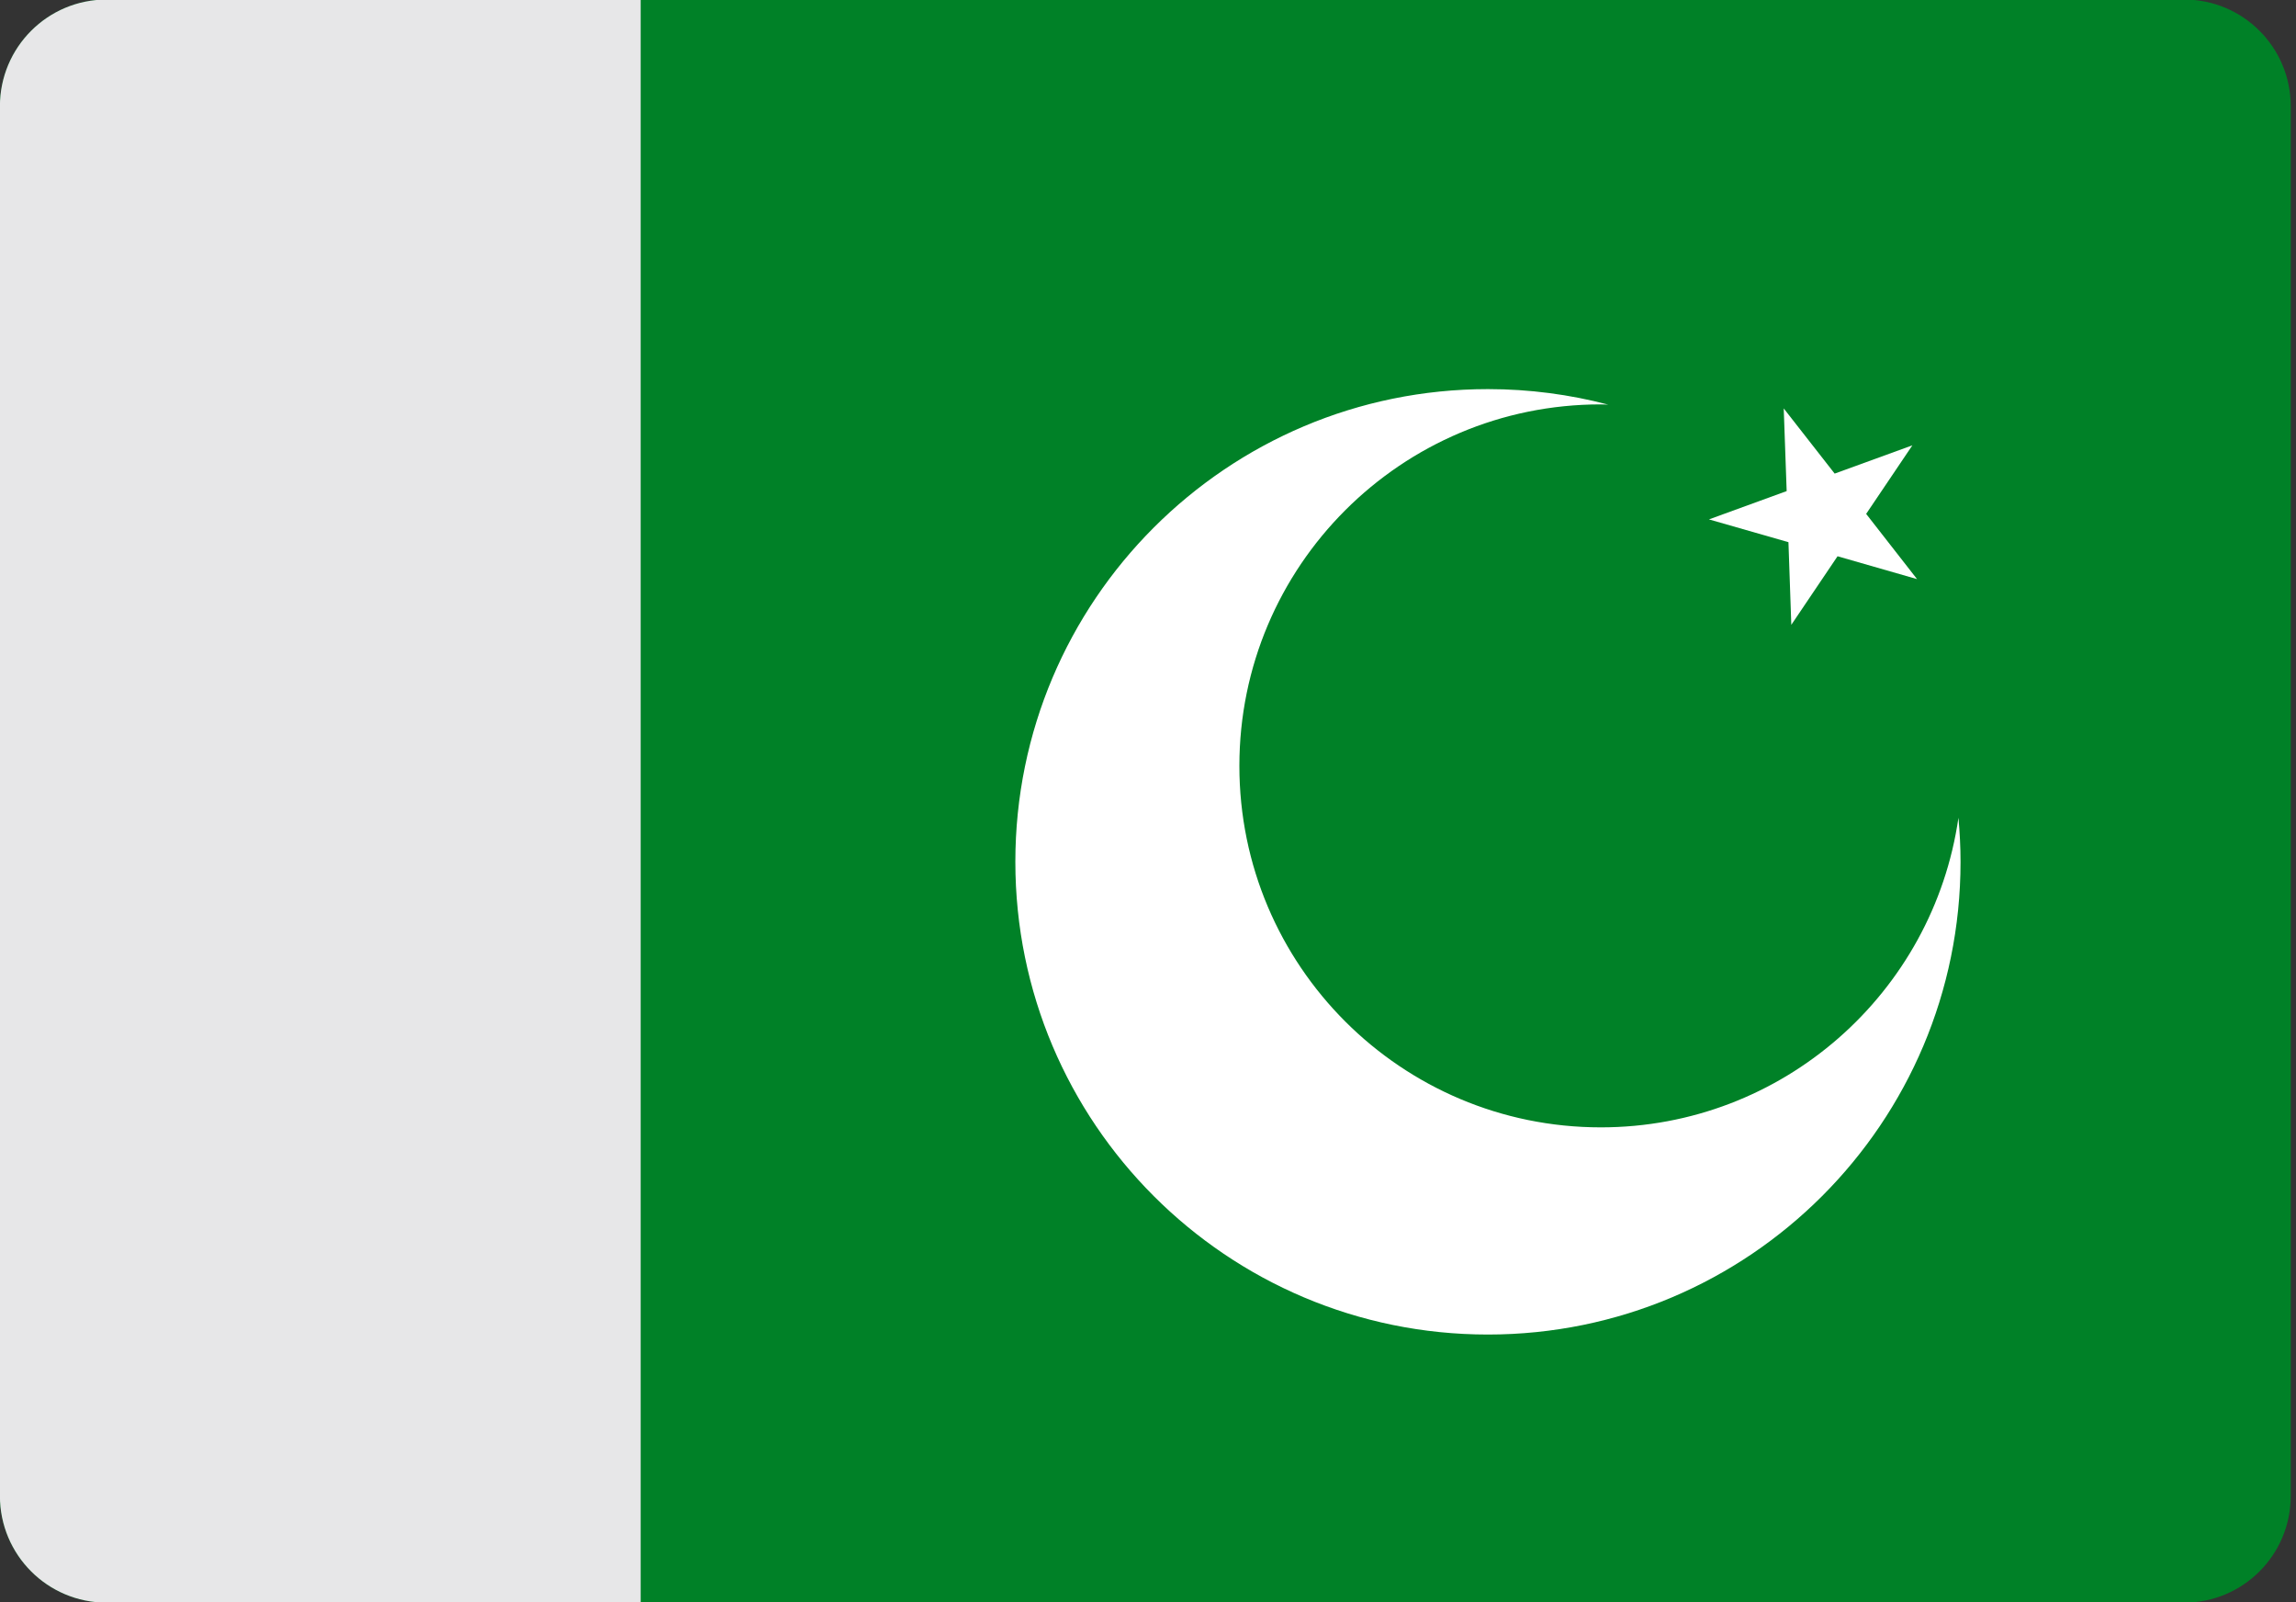
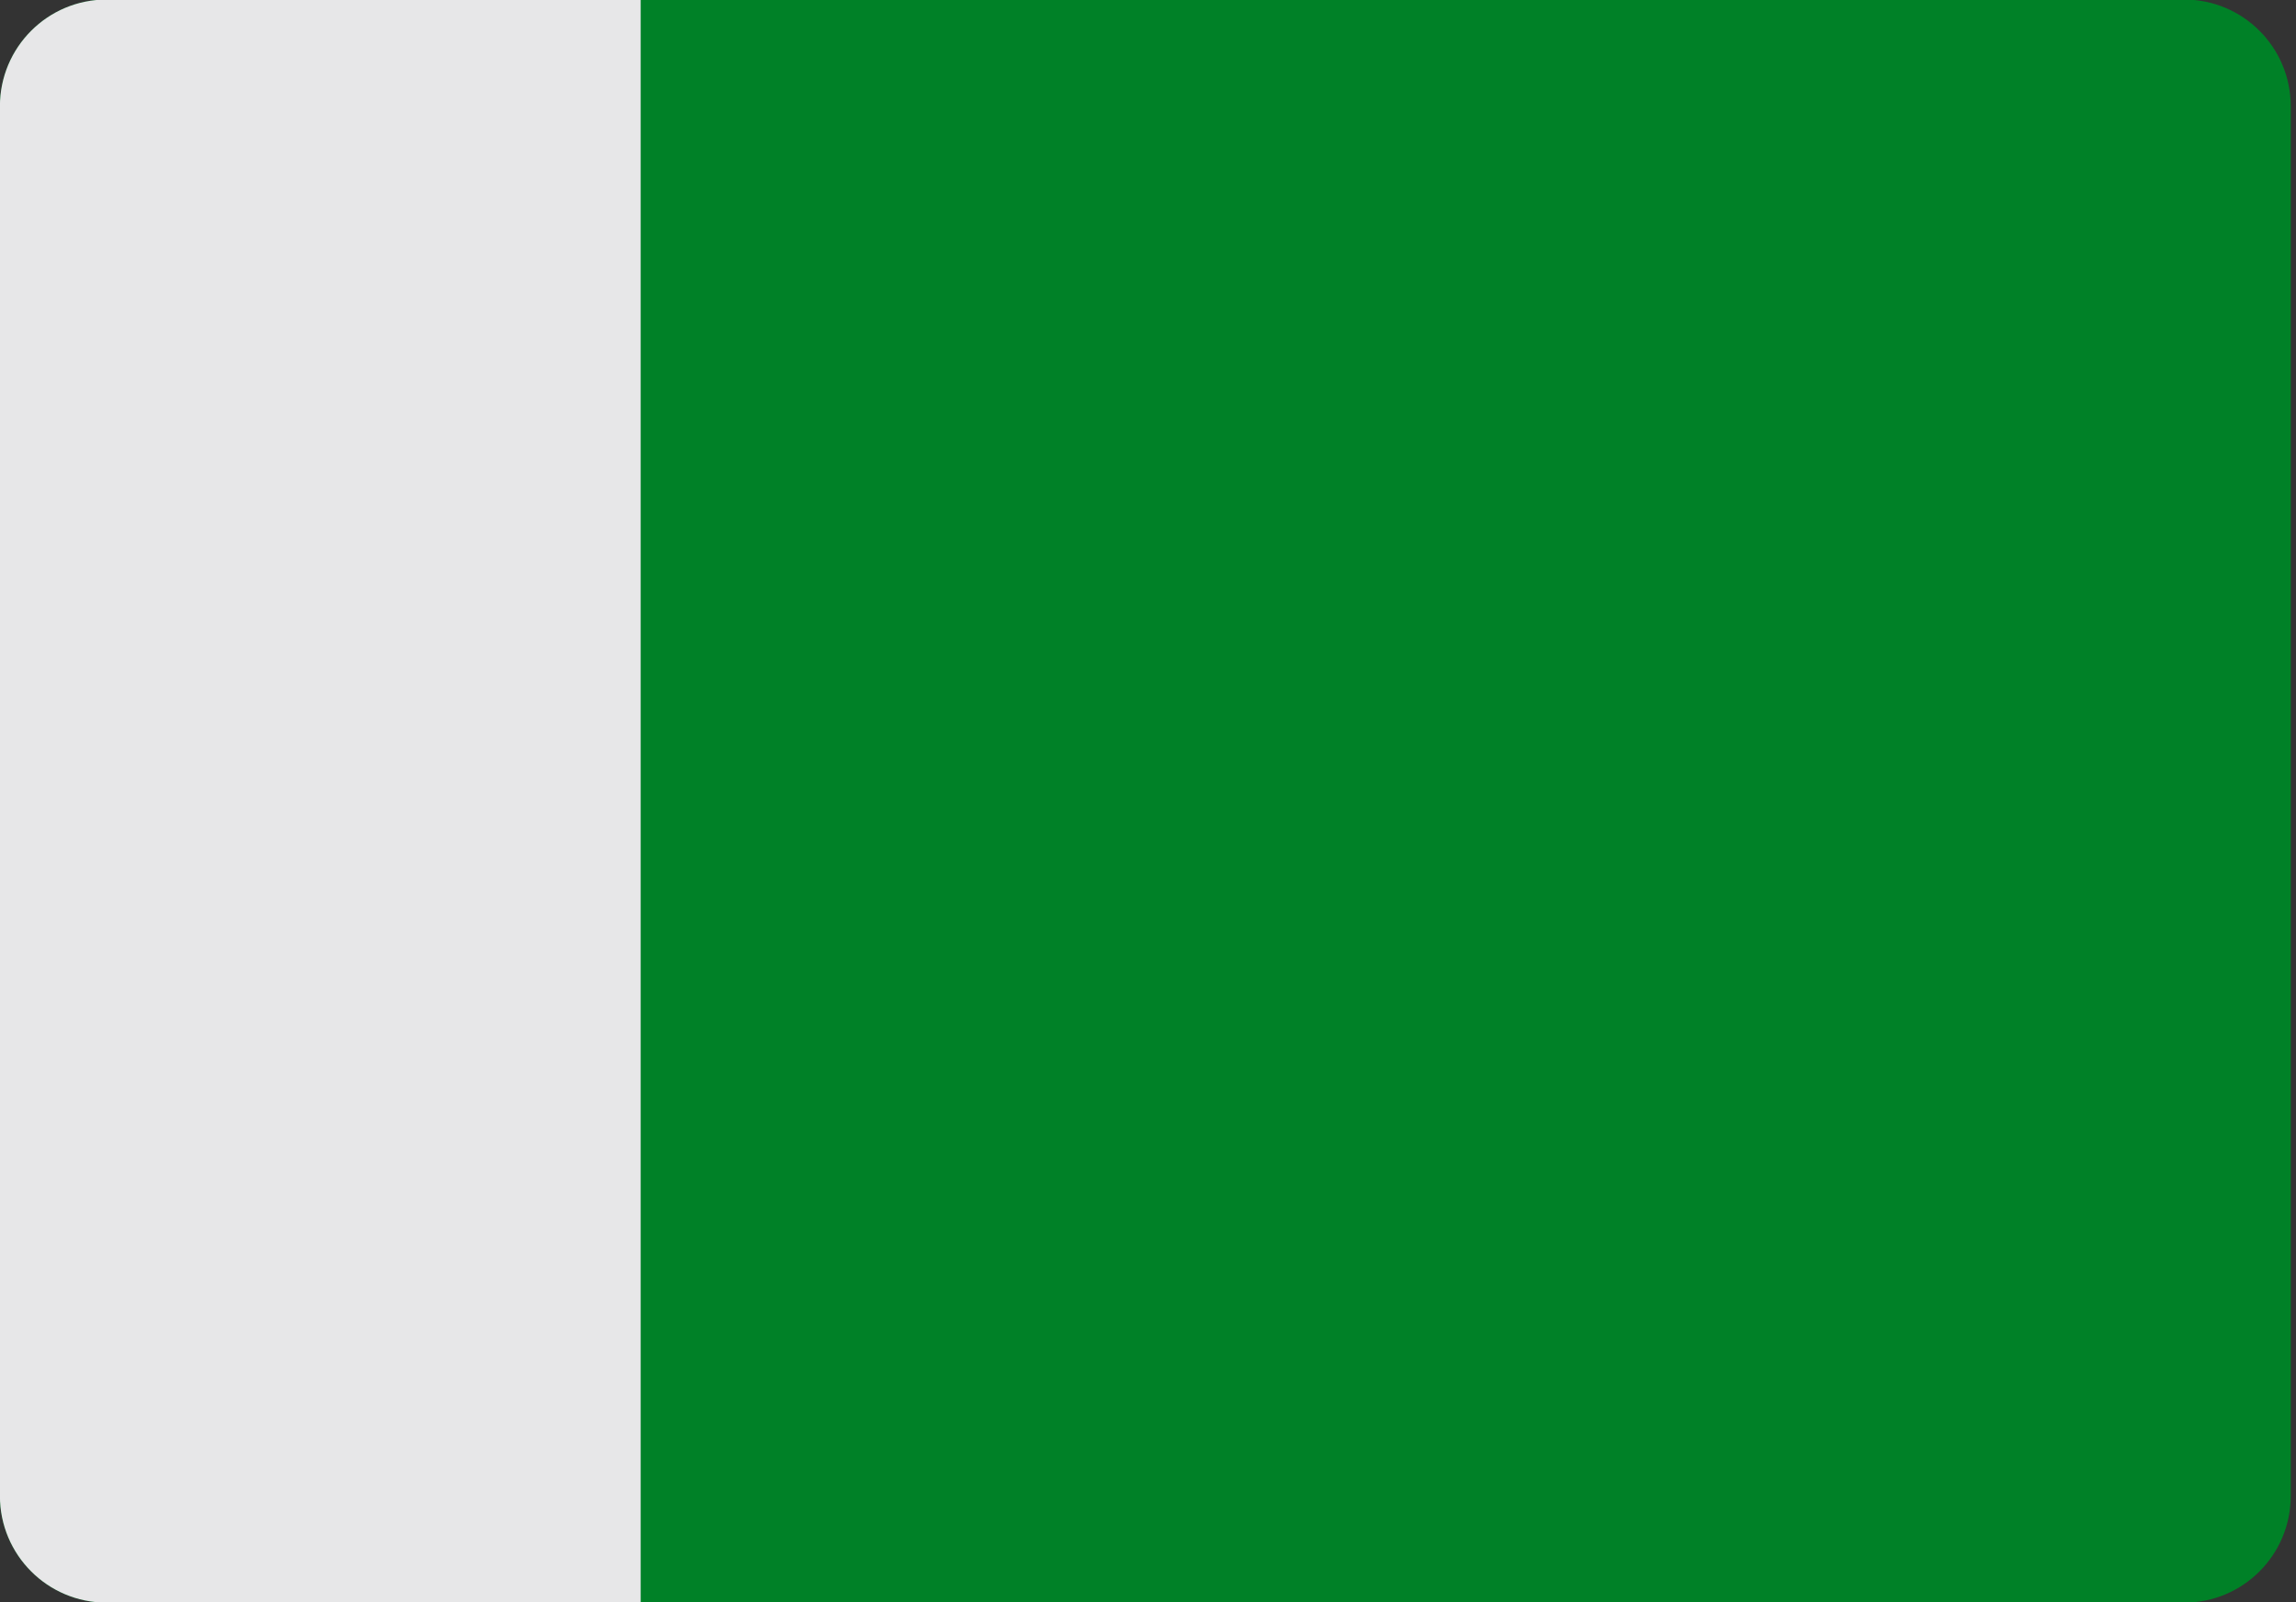
<svg xmlns="http://www.w3.org/2000/svg" width="100%" height="100%" viewBox="0 0 129 90" version="1.1" xml:space="preserve" style="fill-rule:evenodd;clip-rule:evenodd;stroke-linejoin:round;stroke-miterlimit:2;">
  <rect x="0" y="0" width="129" height="90" fill="#333333" stroke="none" />
  <path d="M128.704,84.035c0,3.31 -2.681,5.991 -5.989,5.991l-116.728,-0c-3.309,-0 -5.991,-2.681 -5.991,-5.991l-0,-78.07c-0,-3.307 2.682,-5.991 5.991,-5.991l116.728,0c3.308,0 5.989,2.684 5.989,5.991l0,78.07Z" style="fill:#008127;fill-rule:nonzero;" />
-   <path d="M100.218,22.943l2.862,3.661l4.366,-1.588l-2.597,3.851l2.859,3.663l-4.466,-1.283l-2.598,3.851l-0.161,-4.642l-4.466,-1.28l4.366,-1.59l-0.165,-4.643Z" style="fill:#fff;fill-rule:nonzero;" />
-   <path d="M89.939,63.328c-11.214,0 -20.305,-9.091 -20.305,-20.305c0,-11.216 9.091,-20.307 20.305,-20.307c0.138,0 0.276,0.01 0.414,0.012c-2.158,-0.567 -4.42,-0.87 -6.754,-0.87c-14.664,-0 -26.552,11.889 -26.552,26.553c-0,14.666 11.888,26.555 26.552,26.555c14.664,-0 26.553,-11.889 26.553,-26.555c0,-0.835 -0.044,-1.661 -0.118,-2.476c-1.416,9.835 -9.87,17.393 -20.095,17.393Z" style="fill:#fff;fill-rule:nonzero;" />
  <path d="M5.987,-0.026c-3.309,0 -5.991,2.684 -5.991,5.991l-0,78.07c-0,3.31 2.682,5.991 5.991,5.991l30.009,-0l0,-90.052l-30.009,0Z" style="fill:#e7e7e8;fill-rule:nonzero;" />
</svg>